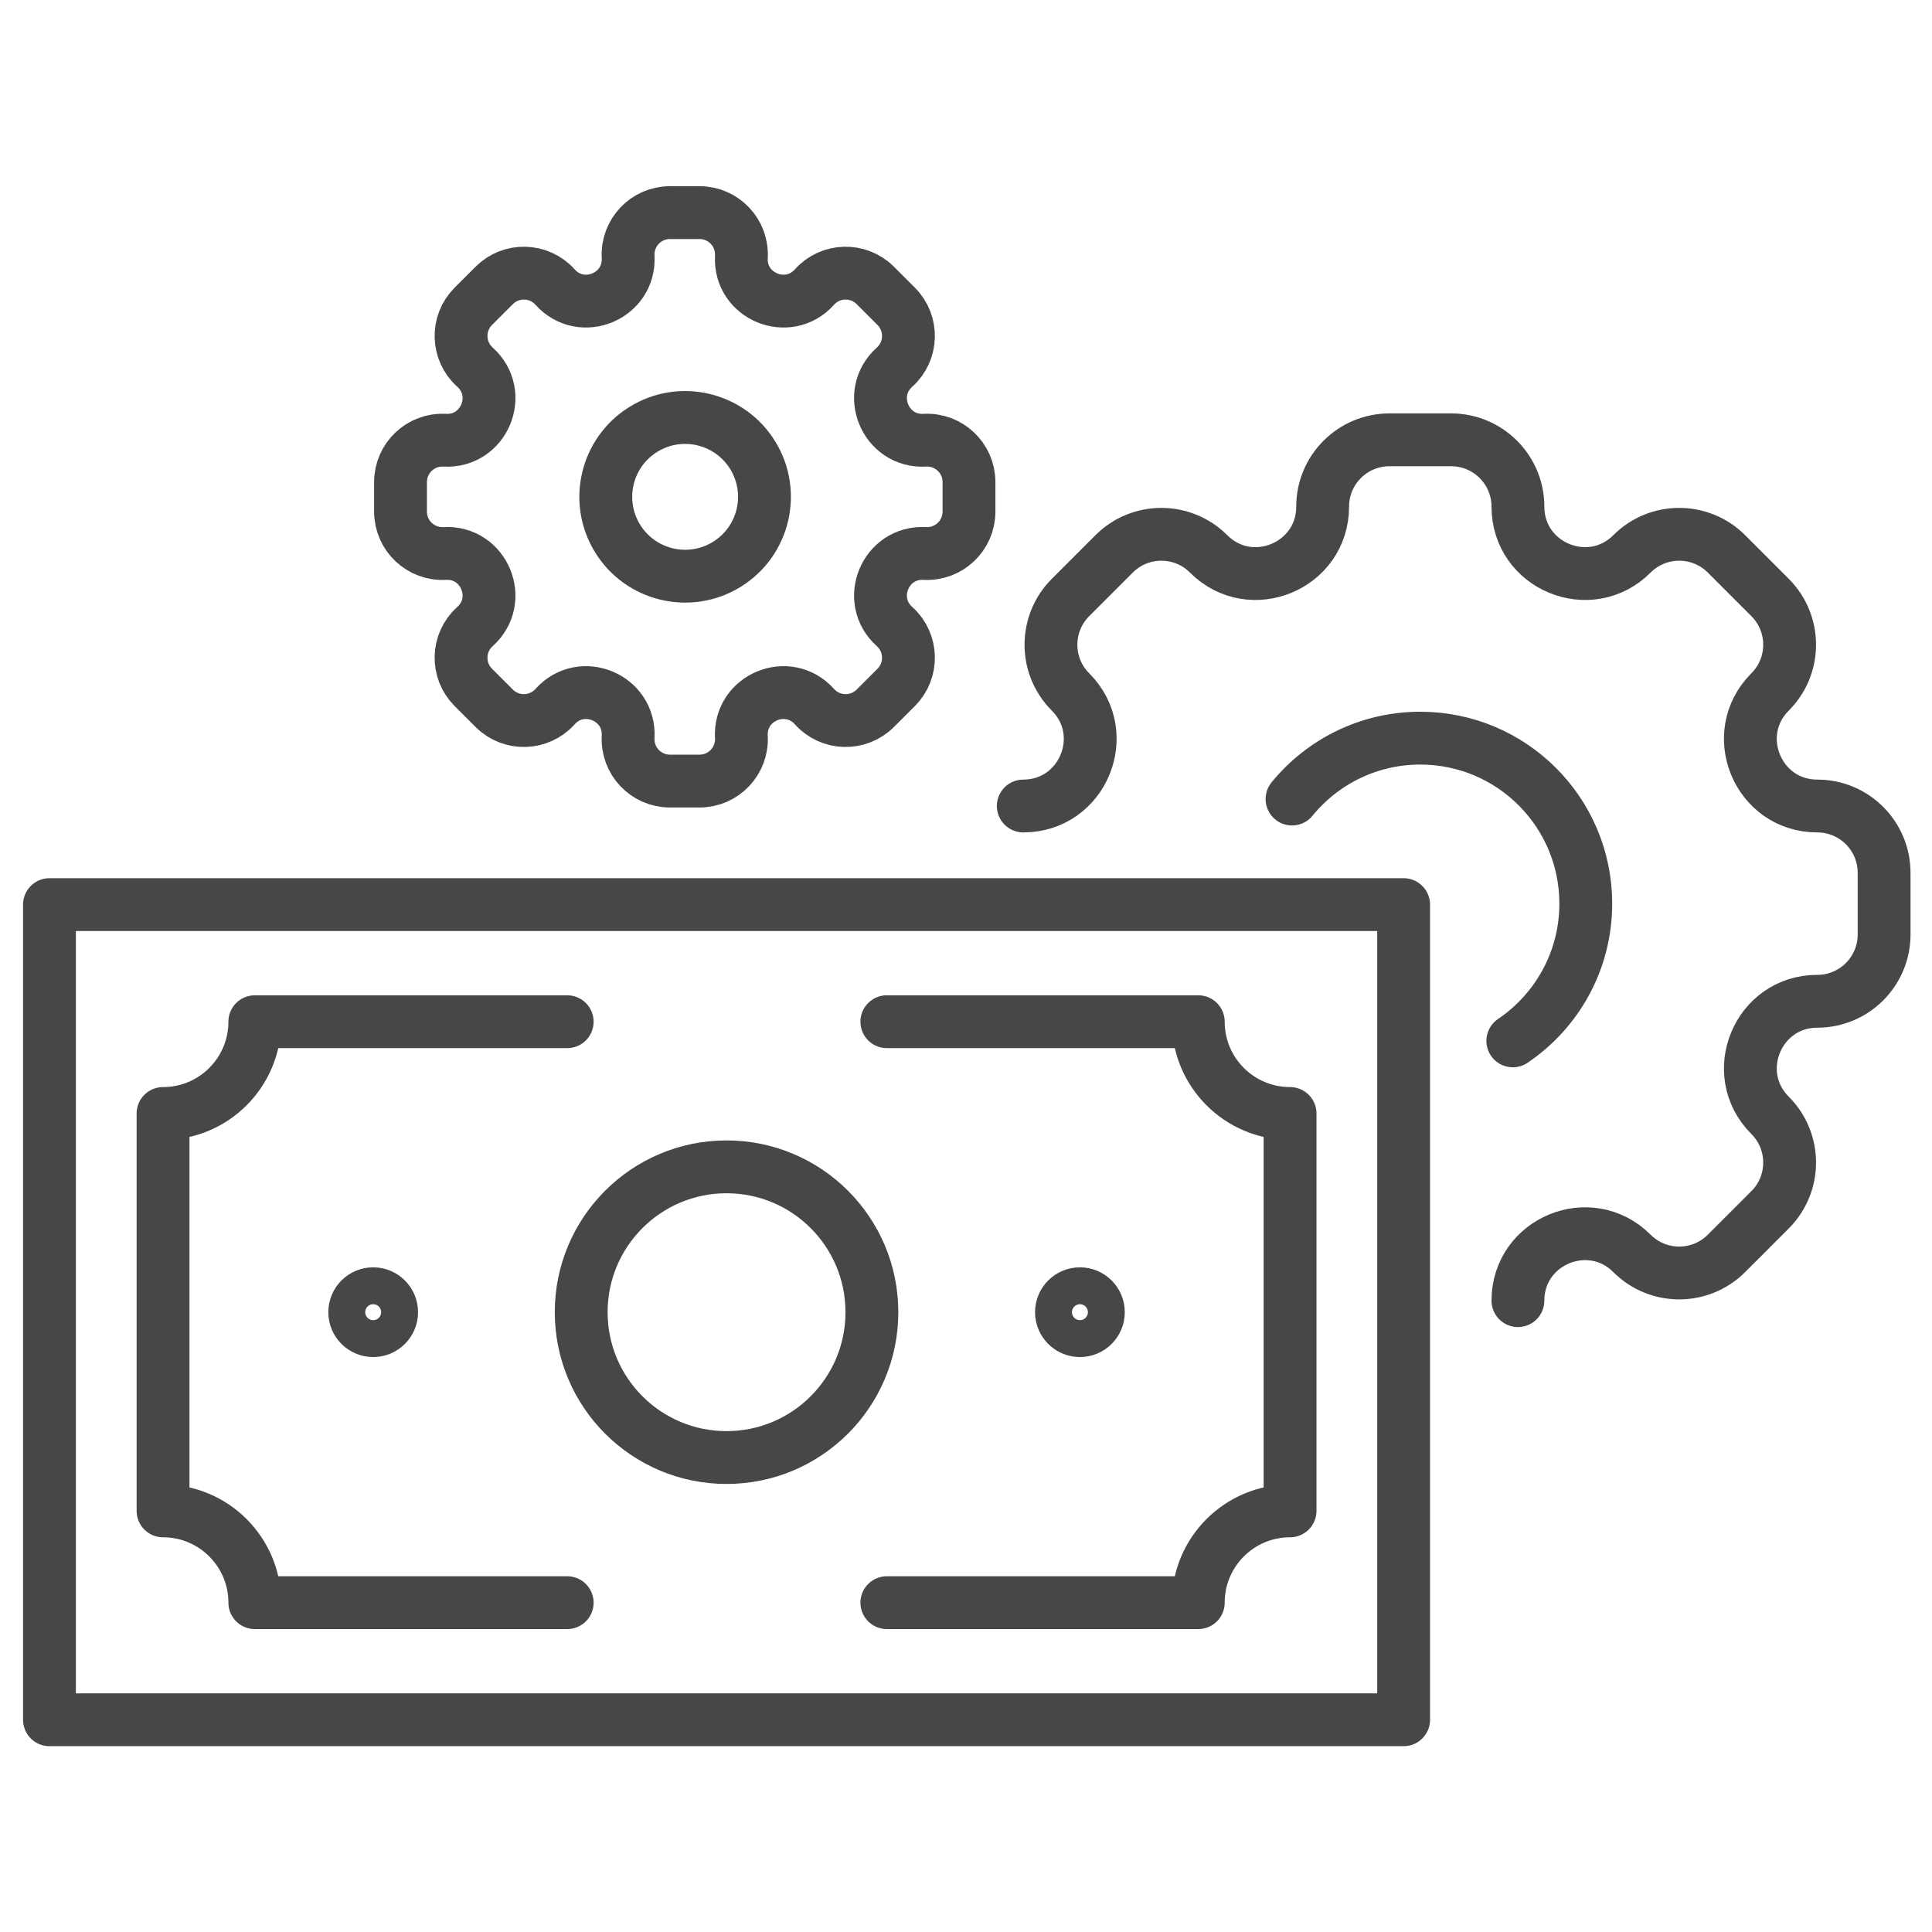
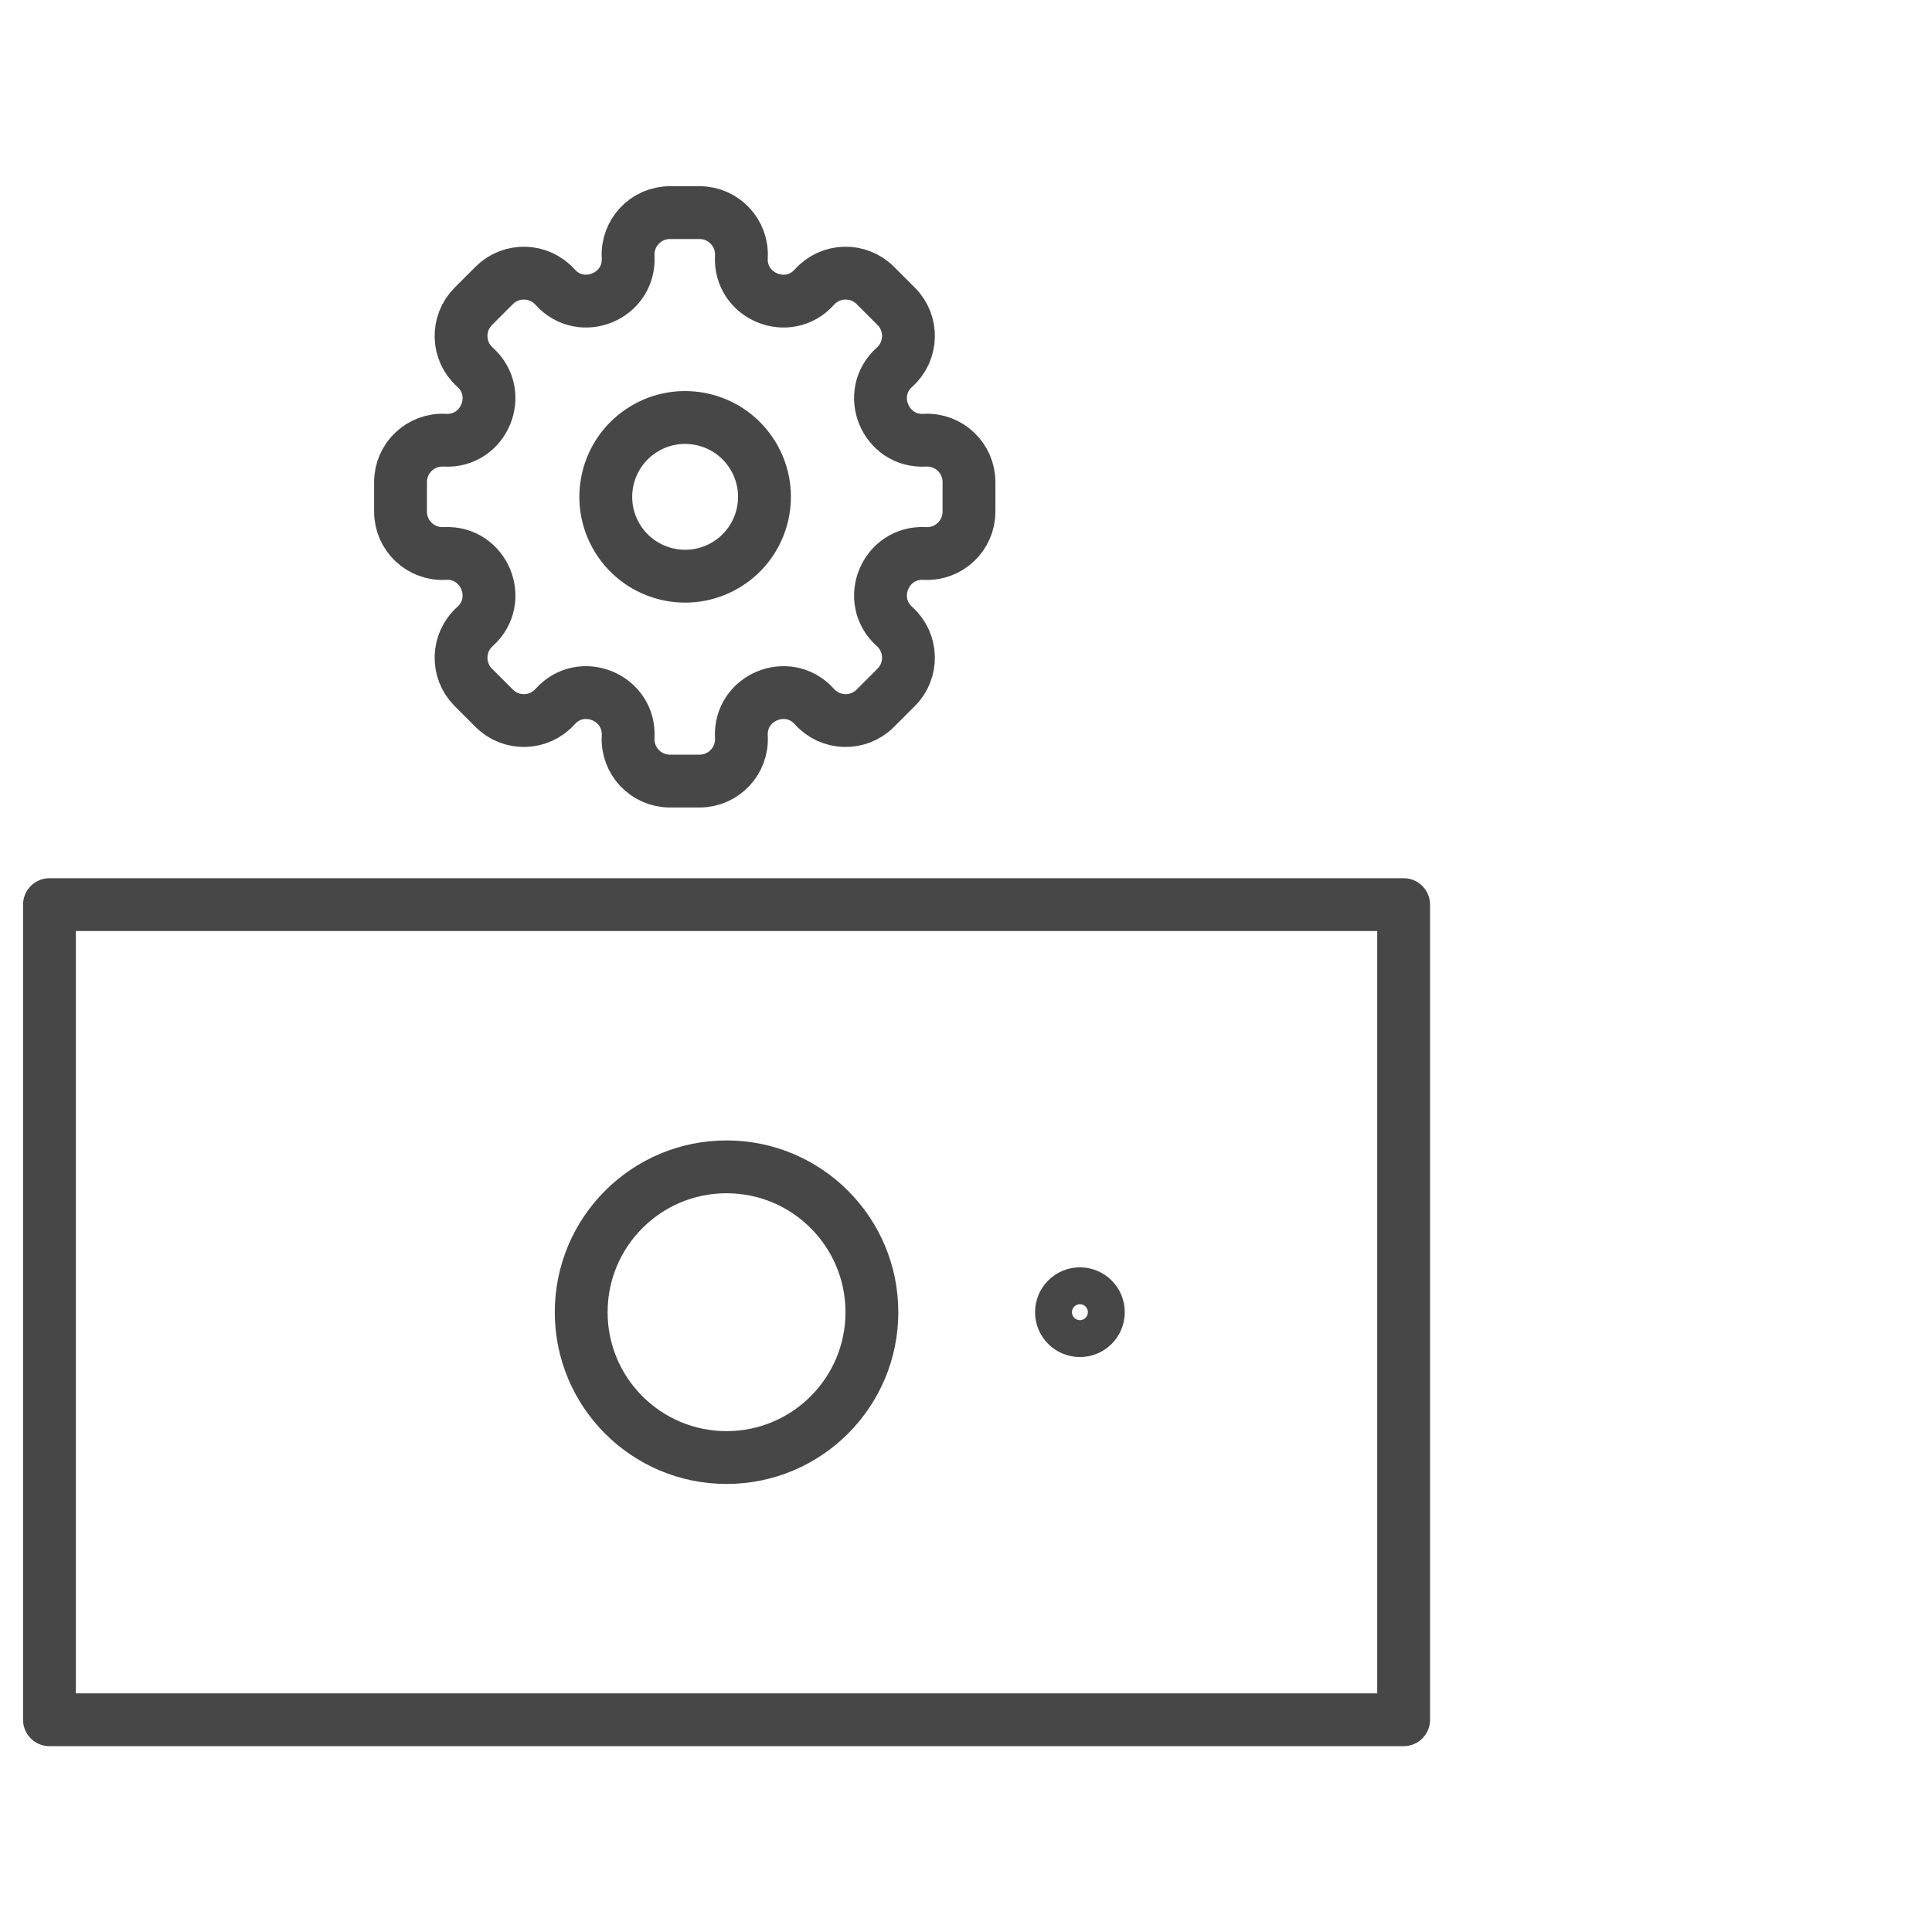
<svg xmlns="http://www.w3.org/2000/svg" enable-background="new 0 0 512 512" id="Layer_2" version="1.0" viewBox="0 0 512 512" xml:space="preserve">
  <g>
    <g>
      <g>
        <rect fill="none" height="216.024" stroke="#474747" stroke-linecap="round" stroke-linejoin="round" stroke-miterlimit="10" stroke-width="14" width="358.868" x="13.109" y="239.732" />
-         <path d="     M235.023,424.722h82.532c0-13.434,10.89-24.324,24.324-24.324v-105.31c-13.434,0-24.324-10.89-24.324-24.324h-82.532" fill="none" stroke="#474747" stroke-linecap="round" stroke-linejoin="round" stroke-miterlimit="10" stroke-width="14" />
-         <path d="     M150.313,270.765H67.531c0,13.434-10.89,24.324-24.324,24.324v105.31c13.434,0,24.324,10.89,24.324,24.324h82.782" fill="none" stroke="#474747" stroke-linecap="round" stroke-linejoin="round" stroke-miterlimit="10" stroke-width="14" />
      </g>
-       <circle cx="98.897" cy="347.744" fill="none" r="4.89" stroke="#474747" stroke-linecap="round" stroke-linejoin="round" stroke-miterlimit="10" stroke-width="14" />
      <circle cx="286.189" cy="347.744" fill="none" r="4.89" stroke="#474747" stroke-linecap="round" stroke-linejoin="round" stroke-miterlimit="10" stroke-width="14" />
      <circle cx="192.543" cy="347.744" fill="none" r="38.519" stroke="#474747" stroke-linecap="round" stroke-linejoin="round" stroke-miterlimit="10" stroke-width="14" />
    </g>
-     <path d="   M402.266,344.686L402.266,344.686c0-15.773,19.071-23.673,30.224-12.519c6.914,6.914,18.124,6.914,25.038,0l11.555-11.555   c6.914-6.914,6.914-18.124,0-25.038l0,0c-11.153-11.153-3.254-30.224,12.519-30.224l0,0c9.778,0,17.705-7.927,17.705-17.705   v-16.341c0-9.778-7.927-17.705-17.705-17.705l0,0c-15.773,0-23.673-19.07-12.519-30.224l0,0c6.914-6.914,6.914-18.124,0-25.038   l-11.555-11.555c-6.914-6.914-18.124-6.914-25.038,0c-11.153,11.153-30.224,3.254-30.224-12.519v0   c0-9.778-7.927-17.705-17.705-17.705H368.22c-9.778,0-17.705,7.927-17.705,17.705v0c0,15.773-19.071,23.672-30.224,12.519l0,0   c-6.914-6.914-18.124-6.914-25.038,0l-11.555,11.555c-6.914,6.914-6.914,18.124,0,25.038l0,0   c11.153,11.153,3.254,30.224-12.519,30.224h0 M342.399,211.758c8.042-9.851,20.282-16.141,33.991-16.141   c24.222,0,43.857,19.636,43.857,43.857c0,15.139-7.67,28.486-19.336,36.367" fill="none" stroke="#474747" stroke-linecap="round" stroke-linejoin="round" stroke-miterlimit="10" stroke-width="14" />
    <g>
      <path d="    M245.078,116.662L245.078,116.662c-10.475,0.572-15.831-12.358-8.019-19.36l0,0c4.745-4.253,4.946-11.618,0.44-16.124    l-5.541-5.541c-4.506-4.506-11.87-4.305-16.124,0.44l0,0c-7.002,7.812-19.932,2.456-19.36-8.019v0    c0.348-6.363-4.718-11.712-11.09-11.712h-7.835c-6.372,0-11.437,5.35-11.09,11.712l0,0c0.572,10.475-12.358,15.831-19.36,8.019    l0,0c-4.253-4.745-11.618-4.946-16.124-0.44l-5.541,5.541c-4.506,4.506-4.305,11.87,0.44,16.124l0,0    c7.812,7.002,2.456,19.932-8.019,19.36l0,0c-6.363-0.348-11.712,4.718-11.712,11.09v7.836c0,6.372,5.35,11.437,11.712,11.09l0,0    c10.475-0.572,15.831,12.358,8.019,19.36l0,0c-4.745,4.253-4.946,11.618-0.44,16.124l5.541,5.541    c4.506,4.506,11.87,4.305,16.124-0.44l0,0c7.002-7.812,19.932-2.456,19.36,8.019l0,0c-0.348,6.363,4.718,11.712,11.09,11.712    h7.835c6.372,0,11.437-5.35,11.09-11.712v0c-0.572-10.475,12.358-15.831,19.36-8.019l0,0c4.253,4.745,11.618,4.946,16.124,0.44    l5.541-5.541c4.506-4.506,4.305-11.87-0.44-16.124l0,0c-7.812-7.002-2.456-19.932,8.019-19.36l0,0    c6.363,0.348,11.712-4.718,11.712-11.09v-7.836C256.791,121.38,251.441,116.314,245.078,116.662z" fill="none" stroke="#474747" stroke-linecap="round" stroke-linejoin="round" stroke-miterlimit="10" stroke-width="14" />
      <ellipse cx="181.468" cy="131.67" fill="none" rx="21.018" ry="21.018" stroke="#474747" stroke-linecap="round" stroke-linejoin="round" stroke-miterlimit="10" stroke-width="14" transform="matrix(0.851 -0.526 0.526 0.851 -42.121 115.068)" />
    </g>
  </g>
</svg>